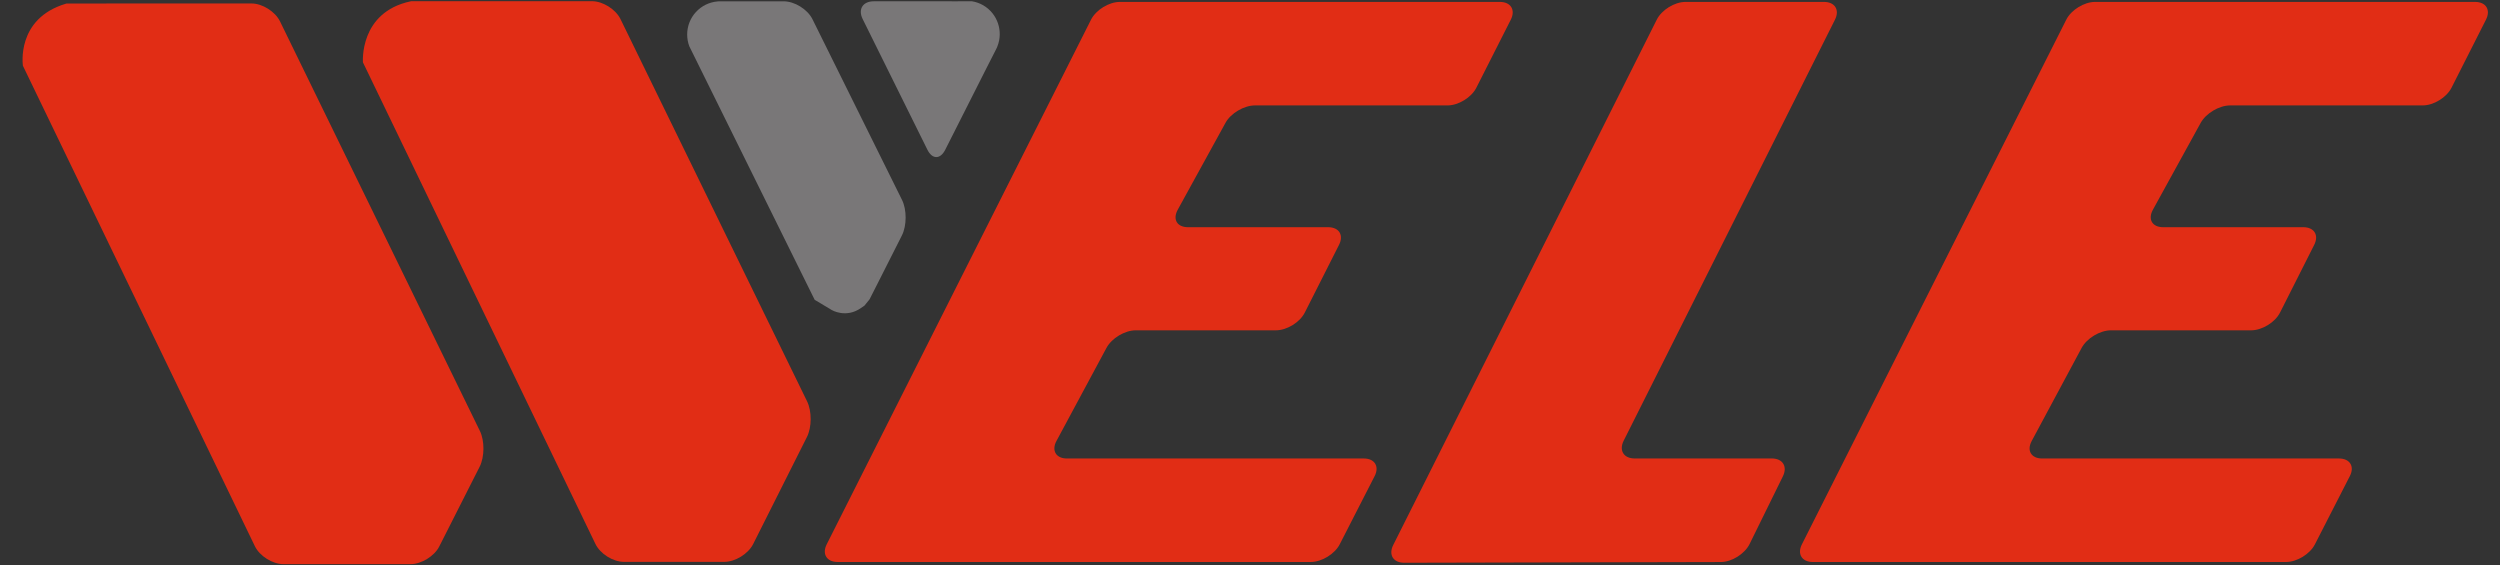
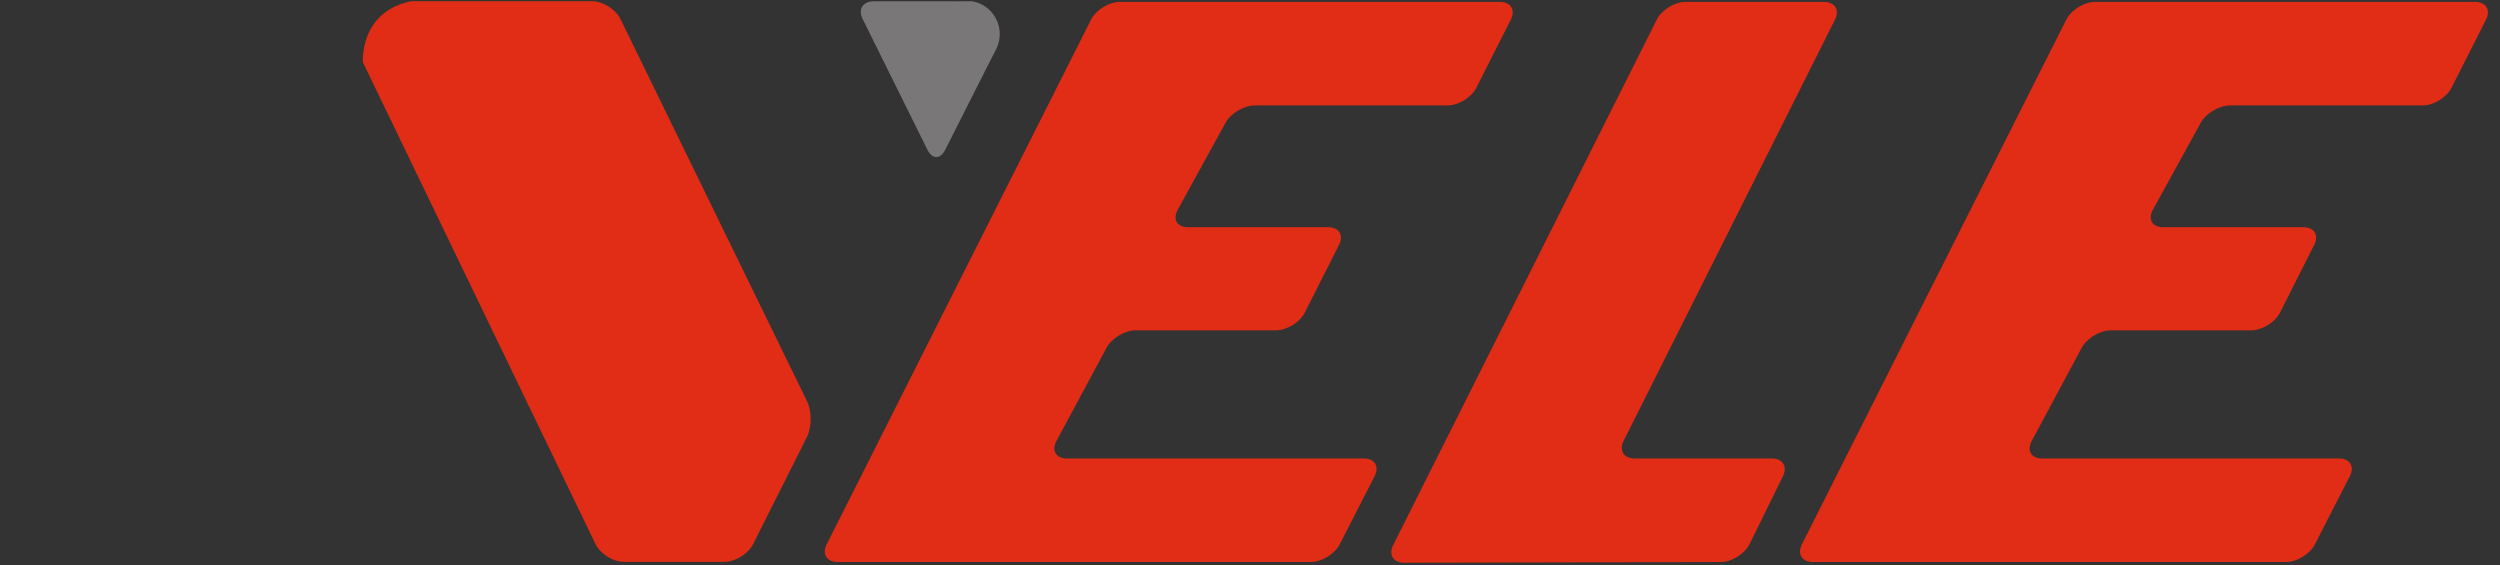
<svg xmlns="http://www.w3.org/2000/svg" xmlns:xlink="http://www.w3.org/1999/xlink" version="1.1" id="圖層_1" x="0px" y="0px" width="132.918px" height="30.055px" viewBox="0 0 132.918 30.055" enable-background="new 0 0 132.918 30.055" xml:space="preserve">
  <rect x="0" y="0" width="132.918" height="30.055" fill="#333333" stroke="none" />
  <g>
    <g>
      <g id="XMLID_1_">
        <g>
          <g>
            <defs>
              <path id="SVGID_1_" d="M19.297,3.316c0,0-0.213-2.663,2.537-3.246s8.458-2.333,8.458-2.333l3.125,2.79l5.375,10.377l3.75,7.75        c0,0,1.288,3.667,1.311,3.792s-3.519,8.5-3.644,8.5s-9.5,0-9.5,0l-5.917-11.333L18.825,3.653L19.297,3.316z" />
            </defs>
            <clipPath id="SVGID_2_">
              <use xlink:href="#SVGID_1_" overflow="visible" />
            </clipPath>
            <path clip-path="url(#SVGID_2_)" fill="#E12D15" d="M18.825,2.335l1.832-2.267c-0.032-0.003-0.064,0-0.096-0.003L31.47,0.063       c0.583,0,1.264,0.431,1.52,0.952l9.922,20.326c0.255,0.525,0.252,1.377-0.011,1.896l-2.859,5.692       c-0.263,0.519-0.952,0.944-1.534,0.944h-5.333c-0.583,0-1.264-0.427-1.517-0.951L18.825,2.339V2.335z" />
          </g>
-           <path fill="#797778" d="M47.958,10.63c0.259,0.519,0.255,1.371-0.007,1.889l-1.239,2.45c-0.263,0.519-0.479,0.944-0.479,0.944      s-0.121,0.148-0.27,0.334c0,0,0,0-0.185,0.128c-0.799,0.562-1.555,0.109-1.555,0.109c-0.5-0.299-0.909-0.544-0.909-0.544      s-0.213-0.426-0.469-0.947L37.12,3.415c-0.255-0.522-0.469-0.948-0.469-0.948s-0.003-0.003-0.003-0.007c0,0,0,0-0.003-0.007      c-0.071-0.192-0.11-0.401-0.11-0.618c0-0.923,0.707-1.681,1.612-1.758c0.05-0.004,0.05-0.004,0.05-0.004      C38.254,0.07,38.3,0.07,38.3,0.07h0.003h0.003c0,0,0.472,0,1.055,0h2.305c0.583,0,1.268,0.427,1.527,0.945L47.958,10.63z" />
          <path fill="#E12D15" d="M96.979,0.102c0.578,0,0.842,0.426,0.582,0.944L86.326,23.431c-0.26,0.522,0.004,0.944,0.582,0.944      h7.294c0.579,0,0.846,0.427,0.59,0.947l-1.774,3.608c-0.261,0.521-0.945,0.951-1.527,0.951L74.658,29.92      c-0.583,0-0.846-0.423-0.583-0.945L88.083,1.05c0.259-0.522,0.948-0.948,1.53-0.948H96.979z" />
          <path fill="#797778" d="M50.61,0.07c0.583,0,1.055-0.003,1.055-0.003s0.007,0,0.014,0c0,0,0,0,0.007,0.003      c0.202,0.032,0.401,0.104,0.586,0.209c0.771,0.448,1.076,1.386,0.756,2.188c-0.032,0.078-0.032,0.078-0.032,0.078      c-0.042,0.085-0.078,0.156-0.078,0.156c-0.003,0-0.216,0.426-0.479,0.94l-2.184,4.322c-0.263,0.519-0.689,0.519-0.948-0.003      l-3.441-6.946c-0.259-0.519,0.007-0.945,0.586-0.945H50.61z" />
          <path fill="#E12D15" d="M114.463,11.152c-0.279,0.513-0.031,0.928,0.547,0.928h7.45c0.582,0,0.842,0.422,0.579,0.94      l-1.818,3.602c-0.263,0.519-0.955,0.94-1.533,0.94h-7.453c-0.582,0-1.282,0.419-1.56,0.935l-2.655,4.949      c-0.277,0.512-0.025,0.931,0.558,0.931h15.784c0.578,0,0.838,0.427,0.57,0.94l-1.854,3.622c-0.264,0.52-0.955,0.941-1.538,0.941      H96.385c-0.582,0-0.845-0.423-0.582-0.941l14.055-27.893c0.261-0.52,0.953-0.944,1.531-0.944h20.204      c0.583,0,0.843,0.426,0.579,0.944l-1.832,3.619c-0.263,0.519-0.951,0.94-1.533,0.94h-10.238c-0.582,0-1.284,0.419-1.565,0.928      L114.463,11.152z" />
          <path fill="#E12D15" d="M72.509,24.376c0.582,0,0.841,0.427,0.575,0.94l-1.854,3.622c-0.268,0.52-0.959,0.941-1.539,0.941      H44.534c-0.579,0-0.841-0.423-0.579-0.941L58.007,1.046c0.263-0.52,0.952-0.944,1.534-0.944h20.202      c0.582,0,0.845,0.426,0.582,0.944l-1.832,3.619c-0.263,0.519-0.952,0.94-1.534,0.94H66.721c-0.583,0-1.289,0.419-1.566,0.928      l-2.539,4.619c-0.28,0.513-0.035,0.928,0.547,0.928h7.45c0.582,0,0.842,0.422,0.578,0.94l-1.821,3.602      c-0.263,0.519-0.951,0.94-1.534,0.94h-7.453c-0.579,0-1.278,0.419-1.555,0.935l-2.66,4.949      c-0.273,0.512-0.021,0.931,0.557,0.931L72.509,24.376L72.509,24.376z" />
          <g>
            <defs>
-               <path id="SVGID_3_" d="M1.219,3.499c0,0-0.386-2.506,2.281-3.301s9.125-1.086,9.125-1.086l3.292,1.576l10.458,23.424        c0,0-0.833,6.292-1.042,6.375s-12.123,1.541-12.123,1.541s-4.418-5.917-4.502-6.125S1.219,3.499,1.219,3.499z" />
-             </defs>
+               </defs>
            <clipPath id="SVGID_4_">
              <use xlink:href="#SVGID_3_" overflow="visible" />
            </clipPath>
            <polygon clip-path="url(#SVGID_4_)" fill="#FFFFFF" points="2.551,0.194 2.558,0.194 1.755,1.181      " />
            <path clip-path="url(#SVGID_4_)" fill="#FFFFFF" d="M2.413,0.187c-0.061,0-0.121,0.004-0.178,0.011       C2.26,0.194,2.285,0.191,2.31,0.187H2.413z" />
-             <path clip-path="url(#SVGID_4_)" fill="#E12D15" d="M2.558,0.194c-0.003,0-0.003,0-0.007,0l0.007-0.007l10.809-0.003       c0.583,0,1.264,0.43,1.52,0.952l10.628,21.778c0.256,0.525,0.249,1.378-0.011,1.896l-2.148,4.24       c-0.259,0.519-0.952,0.944-1.534,0.944h-6.75c-0.583,0-1.264-0.427-1.52-0.952L0.719,2.463V2.46l0.5-0.615l0.1-0.124       l0.437-0.54L2.558,0.194z" />
            <path clip-path="url(#SVGID_4_)" fill="#FFFFFF" d="M2.54,0.187c0.004,0,0.011,0,0.018,0L2.551,0.194       C2.505,0.191,2.458,0.187,2.413,0.187H2.54z" />
            <path clip-path="url(#SVGID_4_)" fill="#FFFFFF" d="M1.319,1.721l-0.1,0.124L1.319,1.721z" />
          </g>
        </g>
      </g>
    </g>
  </g>
</svg>